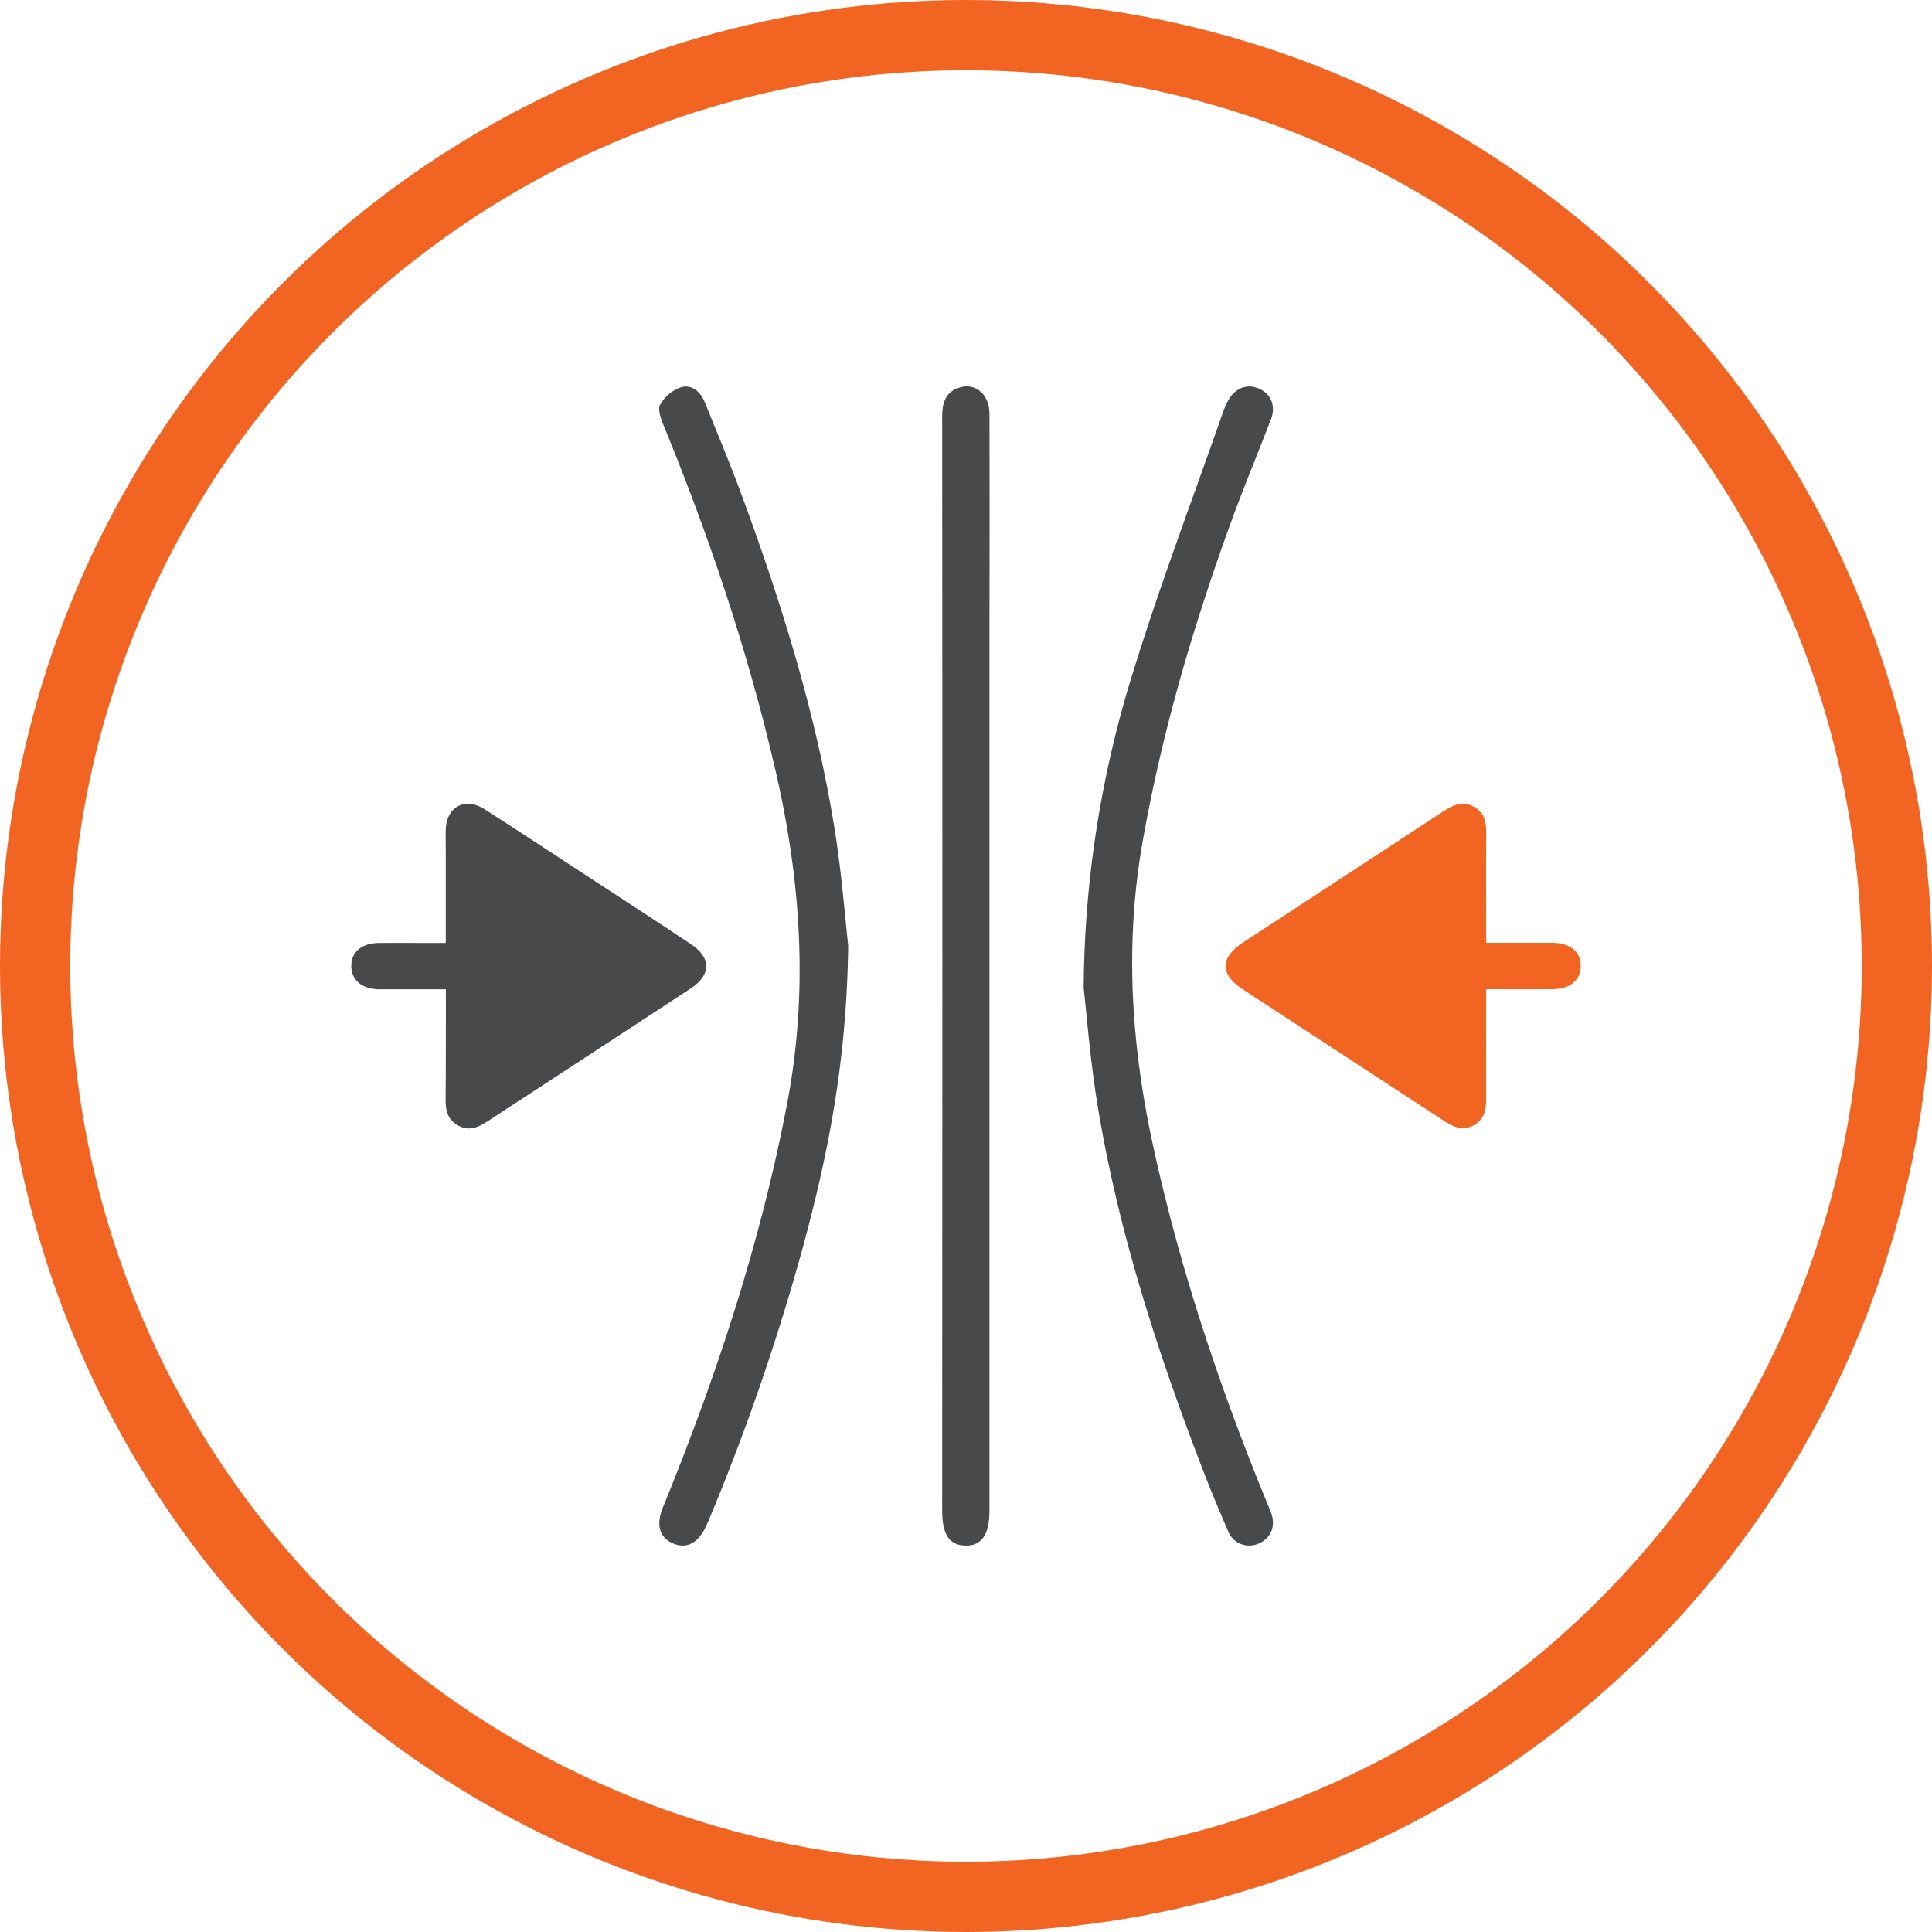
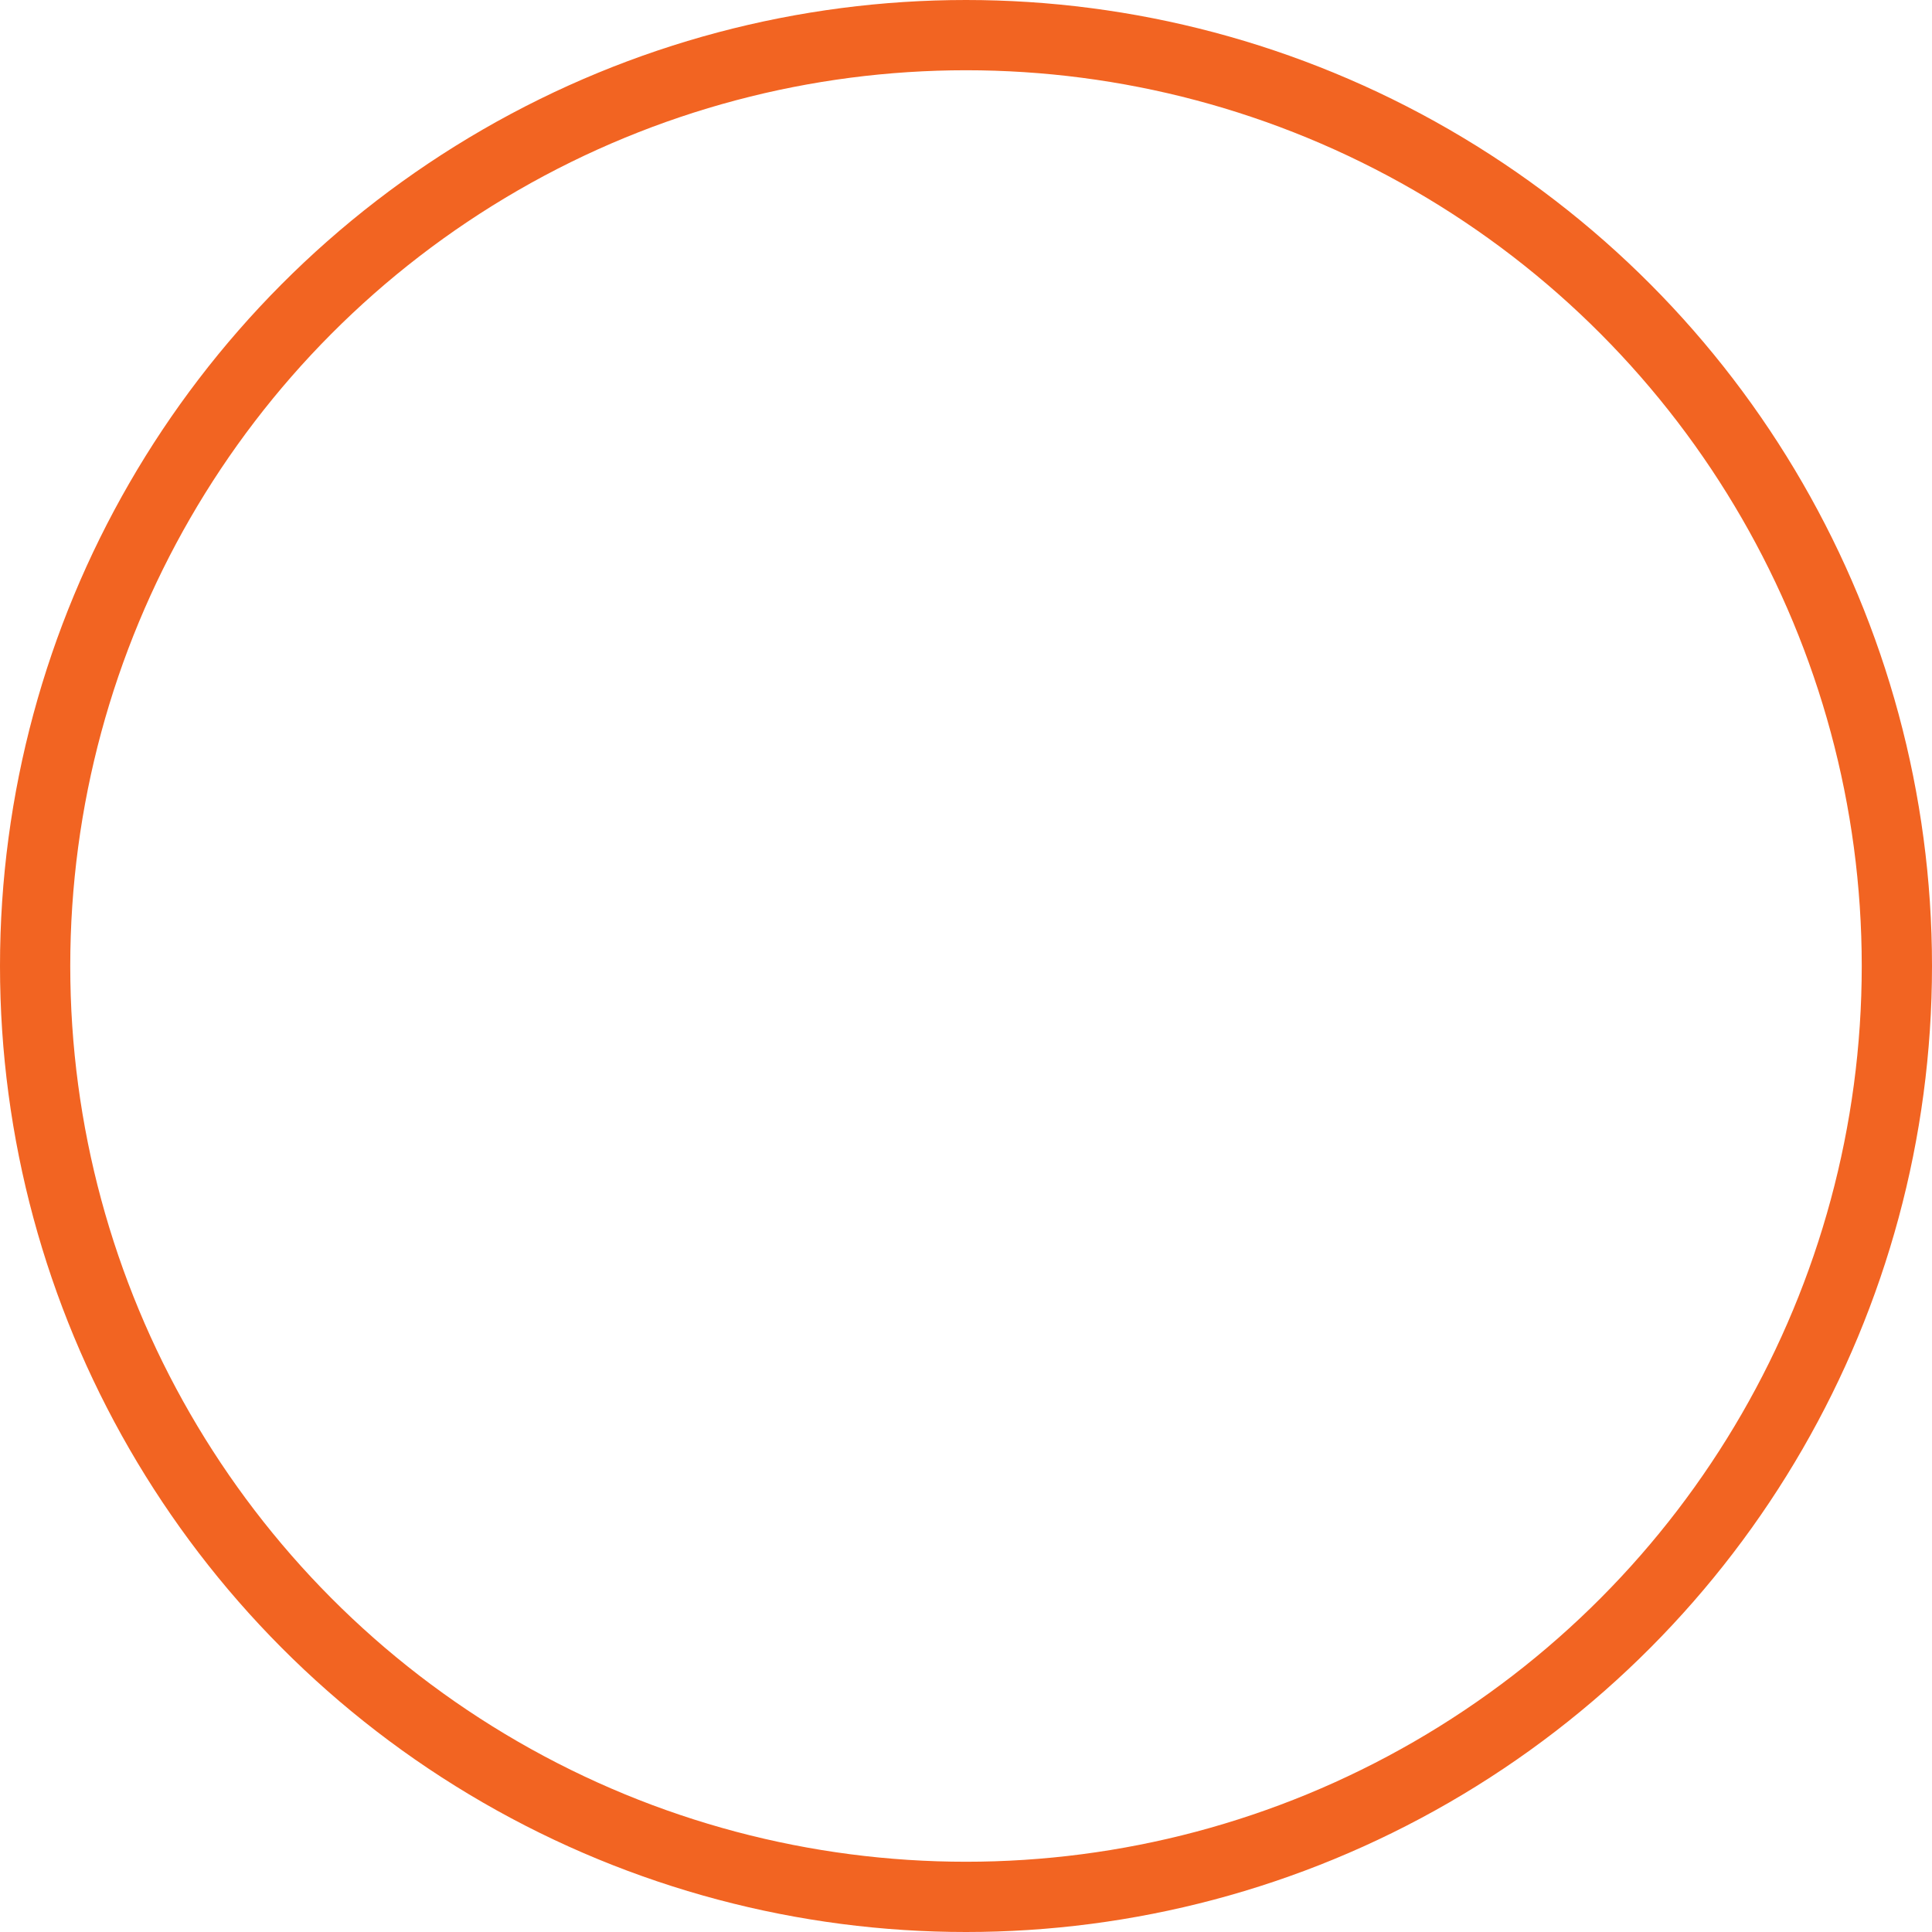
<svg xmlns="http://www.w3.org/2000/svg" width="55" height="55" viewBox="0 0 55 55" fill="none">
  <circle cx="27.5" cy="27.5" r="26.5" stroke="#F26422" stroke-width="2" />
-   <path d="M30.85 28.136a30.7 30.7 0 0 1 1.41-9.014c.763-2.475 1.69-4.909 2.547-7.36q.06-.176.147-.341c.184-.36.528-.504.866-.366.36.145.51.495.36.884-.38.99-.788 1.967-1.149 2.962-1.075 2.965-1.962 5.977-2.507 9.086-.513 2.919-.318 5.799.311 8.672.763 3.484 1.89 6.856 3.249 10.157q.057.134.107.268c.127.376-.012.707-.357.856a.65.65 0 0 1-.729-.13.6.6 0 0 1-.14-.216 43 43 0 0 1-.827-2.024c-1.248-3.269-2.312-6.593-2.883-10.047-.22-1.325-.321-2.67-.405-3.387m-6.704-1.224c-.04 3.343-.589 6.02-1.308 8.66a64 64 0 0 1-2.665 7.713l-.051.113c-.222.516-.557.707-.953.544-.395-.164-.505-.527-.293-1.042 1.524-3.727 2.776-7.53 3.533-11.487.606-3.18.395-6.313-.324-9.441-.777-3.382-1.88-6.66-3.198-9.873-.075-.183-.168-.446-.095-.578a1.1 1.1 0 0 1 .59-.495c.311-.091.56.124.68.422.352.867.713 1.732 1.038 2.606 1.134 3.075 2.11 6.198 2.641 9.432.219 1.326.318 2.67.405 3.426m2.681.543q0-7.79-.005-15.582c0-.395.084-.717.505-.843.453-.136.841.21.841.751q.007 2.888 0 5.774v25.434c0 .7-.22 1.022-.69 1.01-.455-.011-.656-.317-.656-1z" fill="#48494B" />
-   <path d="M12.692 28.163H10.79c-.49-.007-.789-.266-.789-.667 0-.4.3-.649.799-.651.613-.004 1.227 0 1.89 0v-2.53c0-.233-.005-.467 0-.7.021-.647.549-.933 1.104-.578 1.125.72 2.239 1.457 3.357 2.188a259 259 0 0 1 2.513 1.65c.589.389.589.879-.008 1.269q-2.88 1.887-5.764 3.769c-.27.177-.536.304-.854.125-.32-.18-.355-.462-.352-.78.007-1.018.007-2.03.007-3.095" fill="#48494B" />
-   <path d="M42.309 26.84c.673 0 1.29-.003 1.905 0 .49.006.792.268.787.669-.006.4-.31.649-.806.651-.614.005-1.227 0-1.886 0 0 1.036-.005 2.035 0 3.033 0 .343-.013.664-.374.85-.346.177-.615.006-.89-.175q-2.83-1.853-5.666-3.704c-.66-.432-.654-.9.017-1.339q2.847-1.866 5.699-3.73c.27-.177.536-.305.856-.13.32.173.361.454.359.774-.009 1.018-.001 2.034-.001 3.102" fill="#F26422" />
</svg>